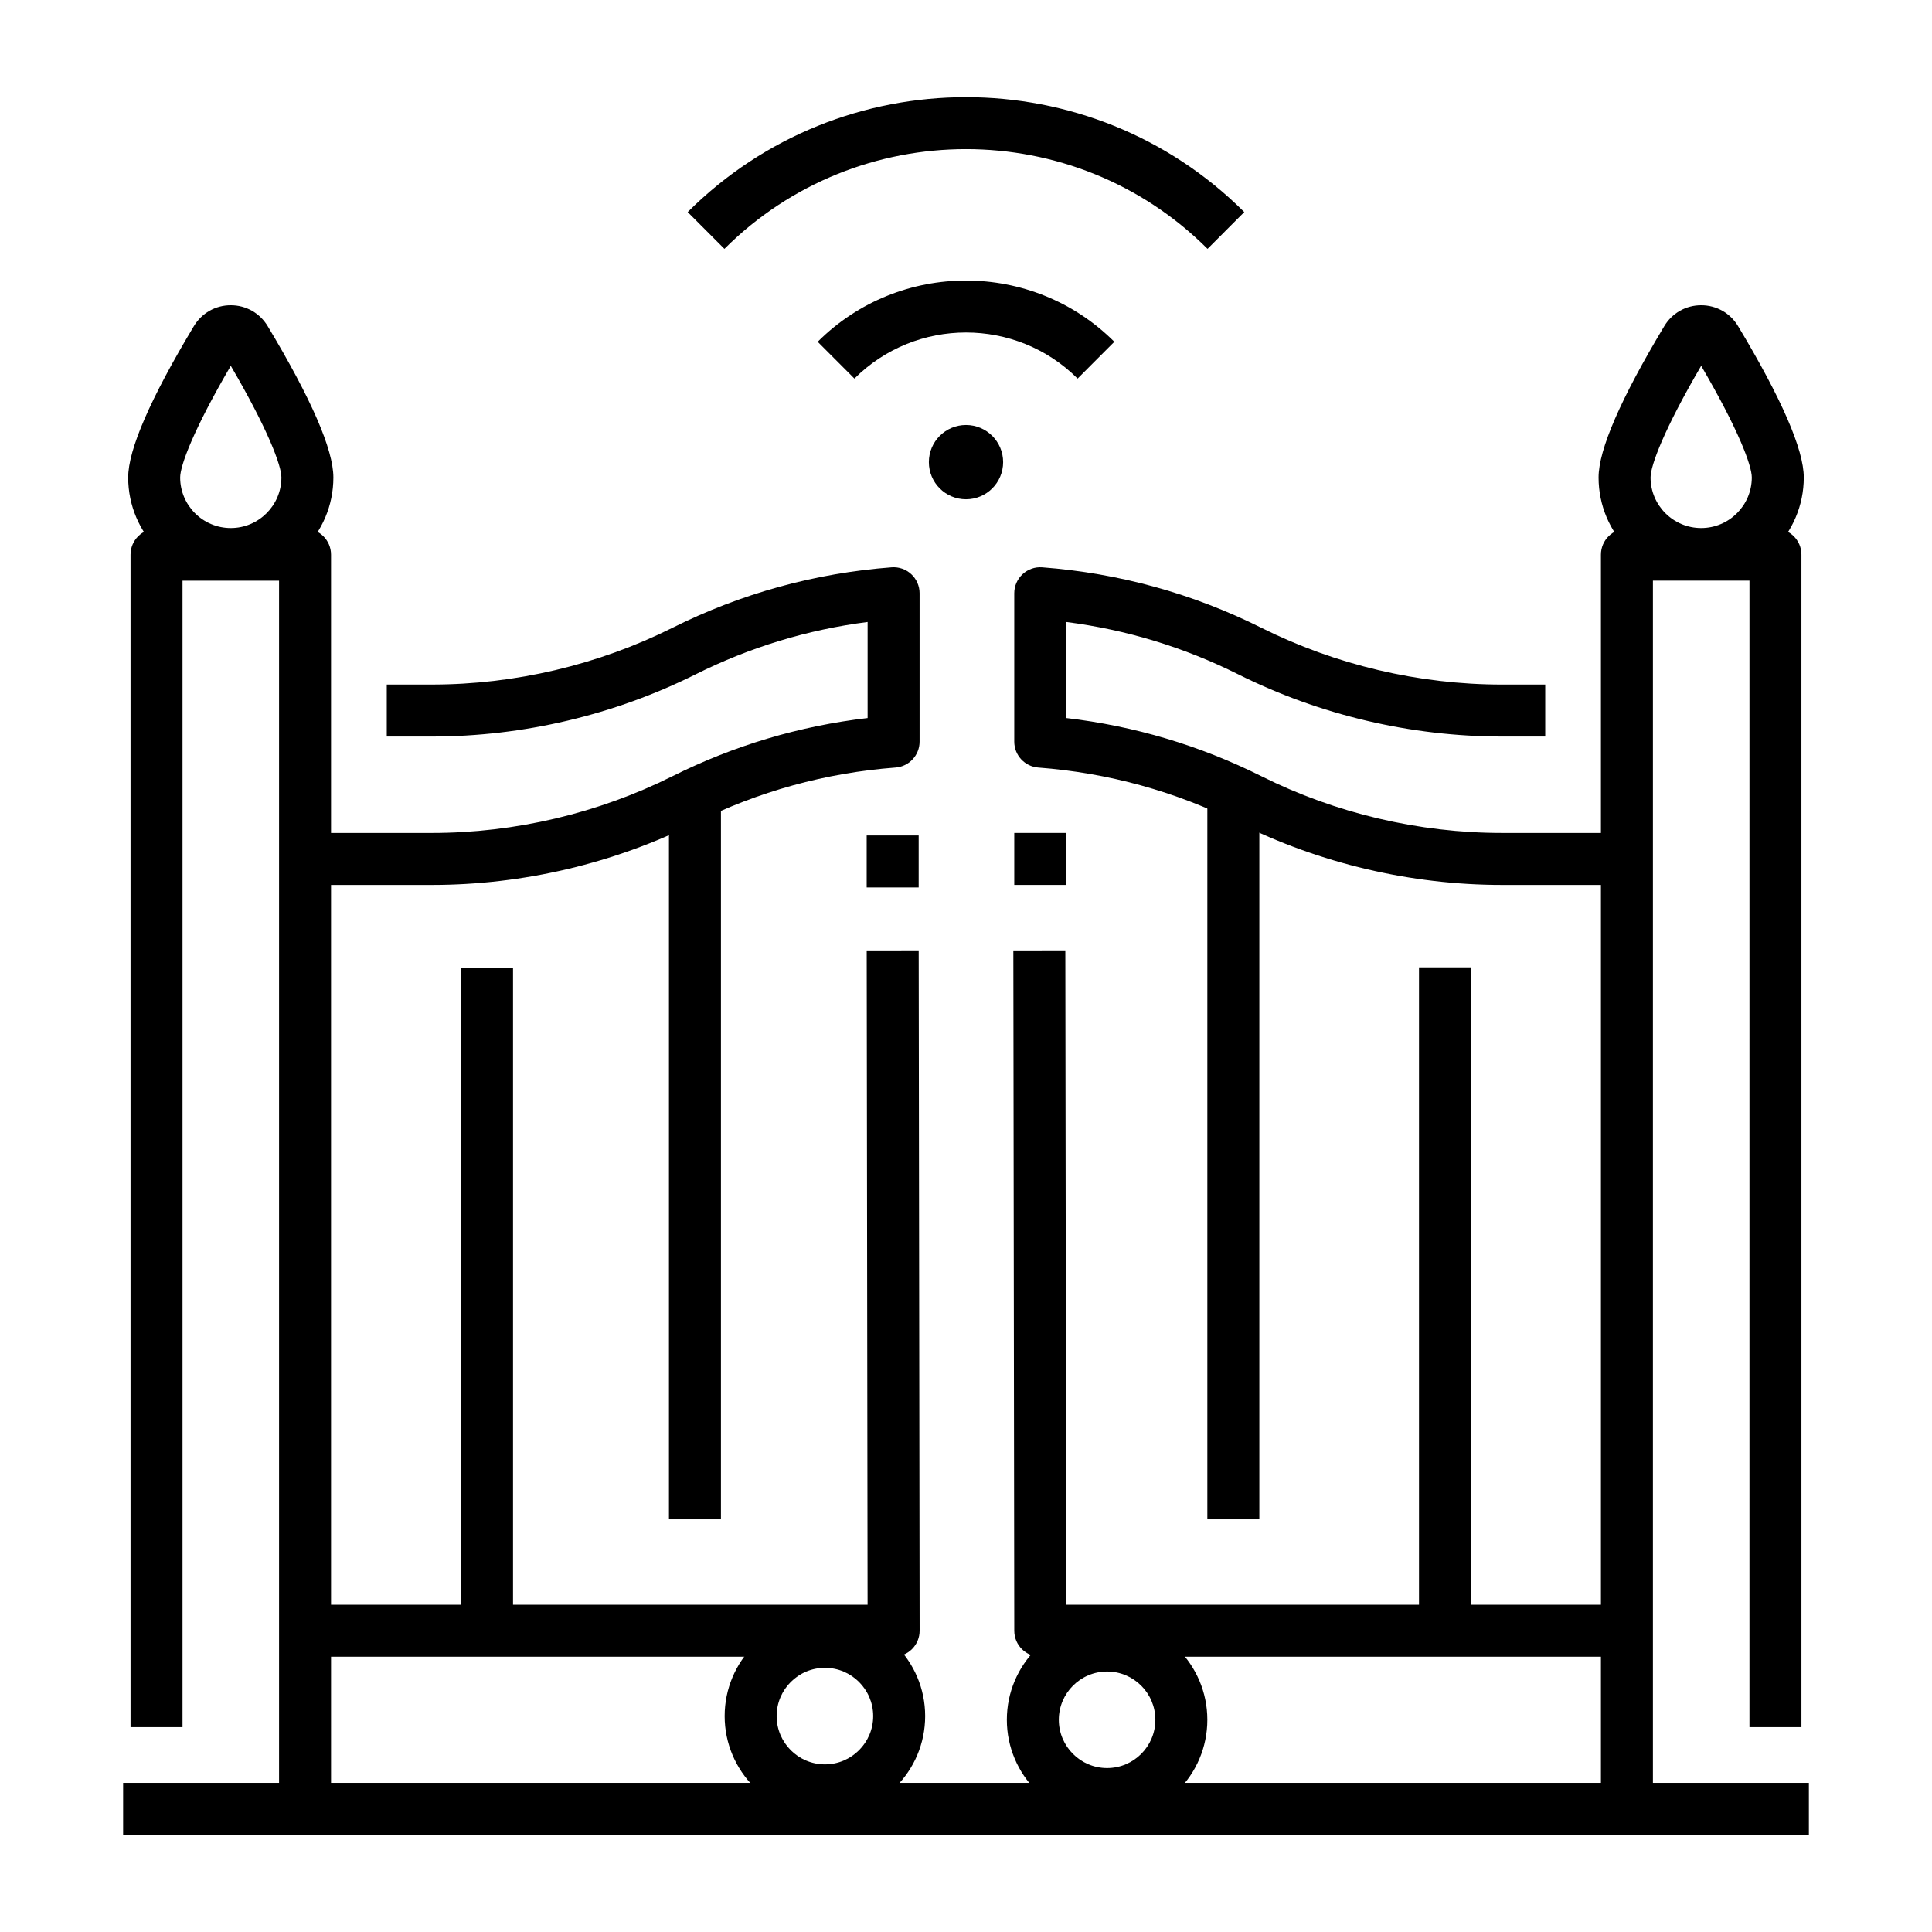
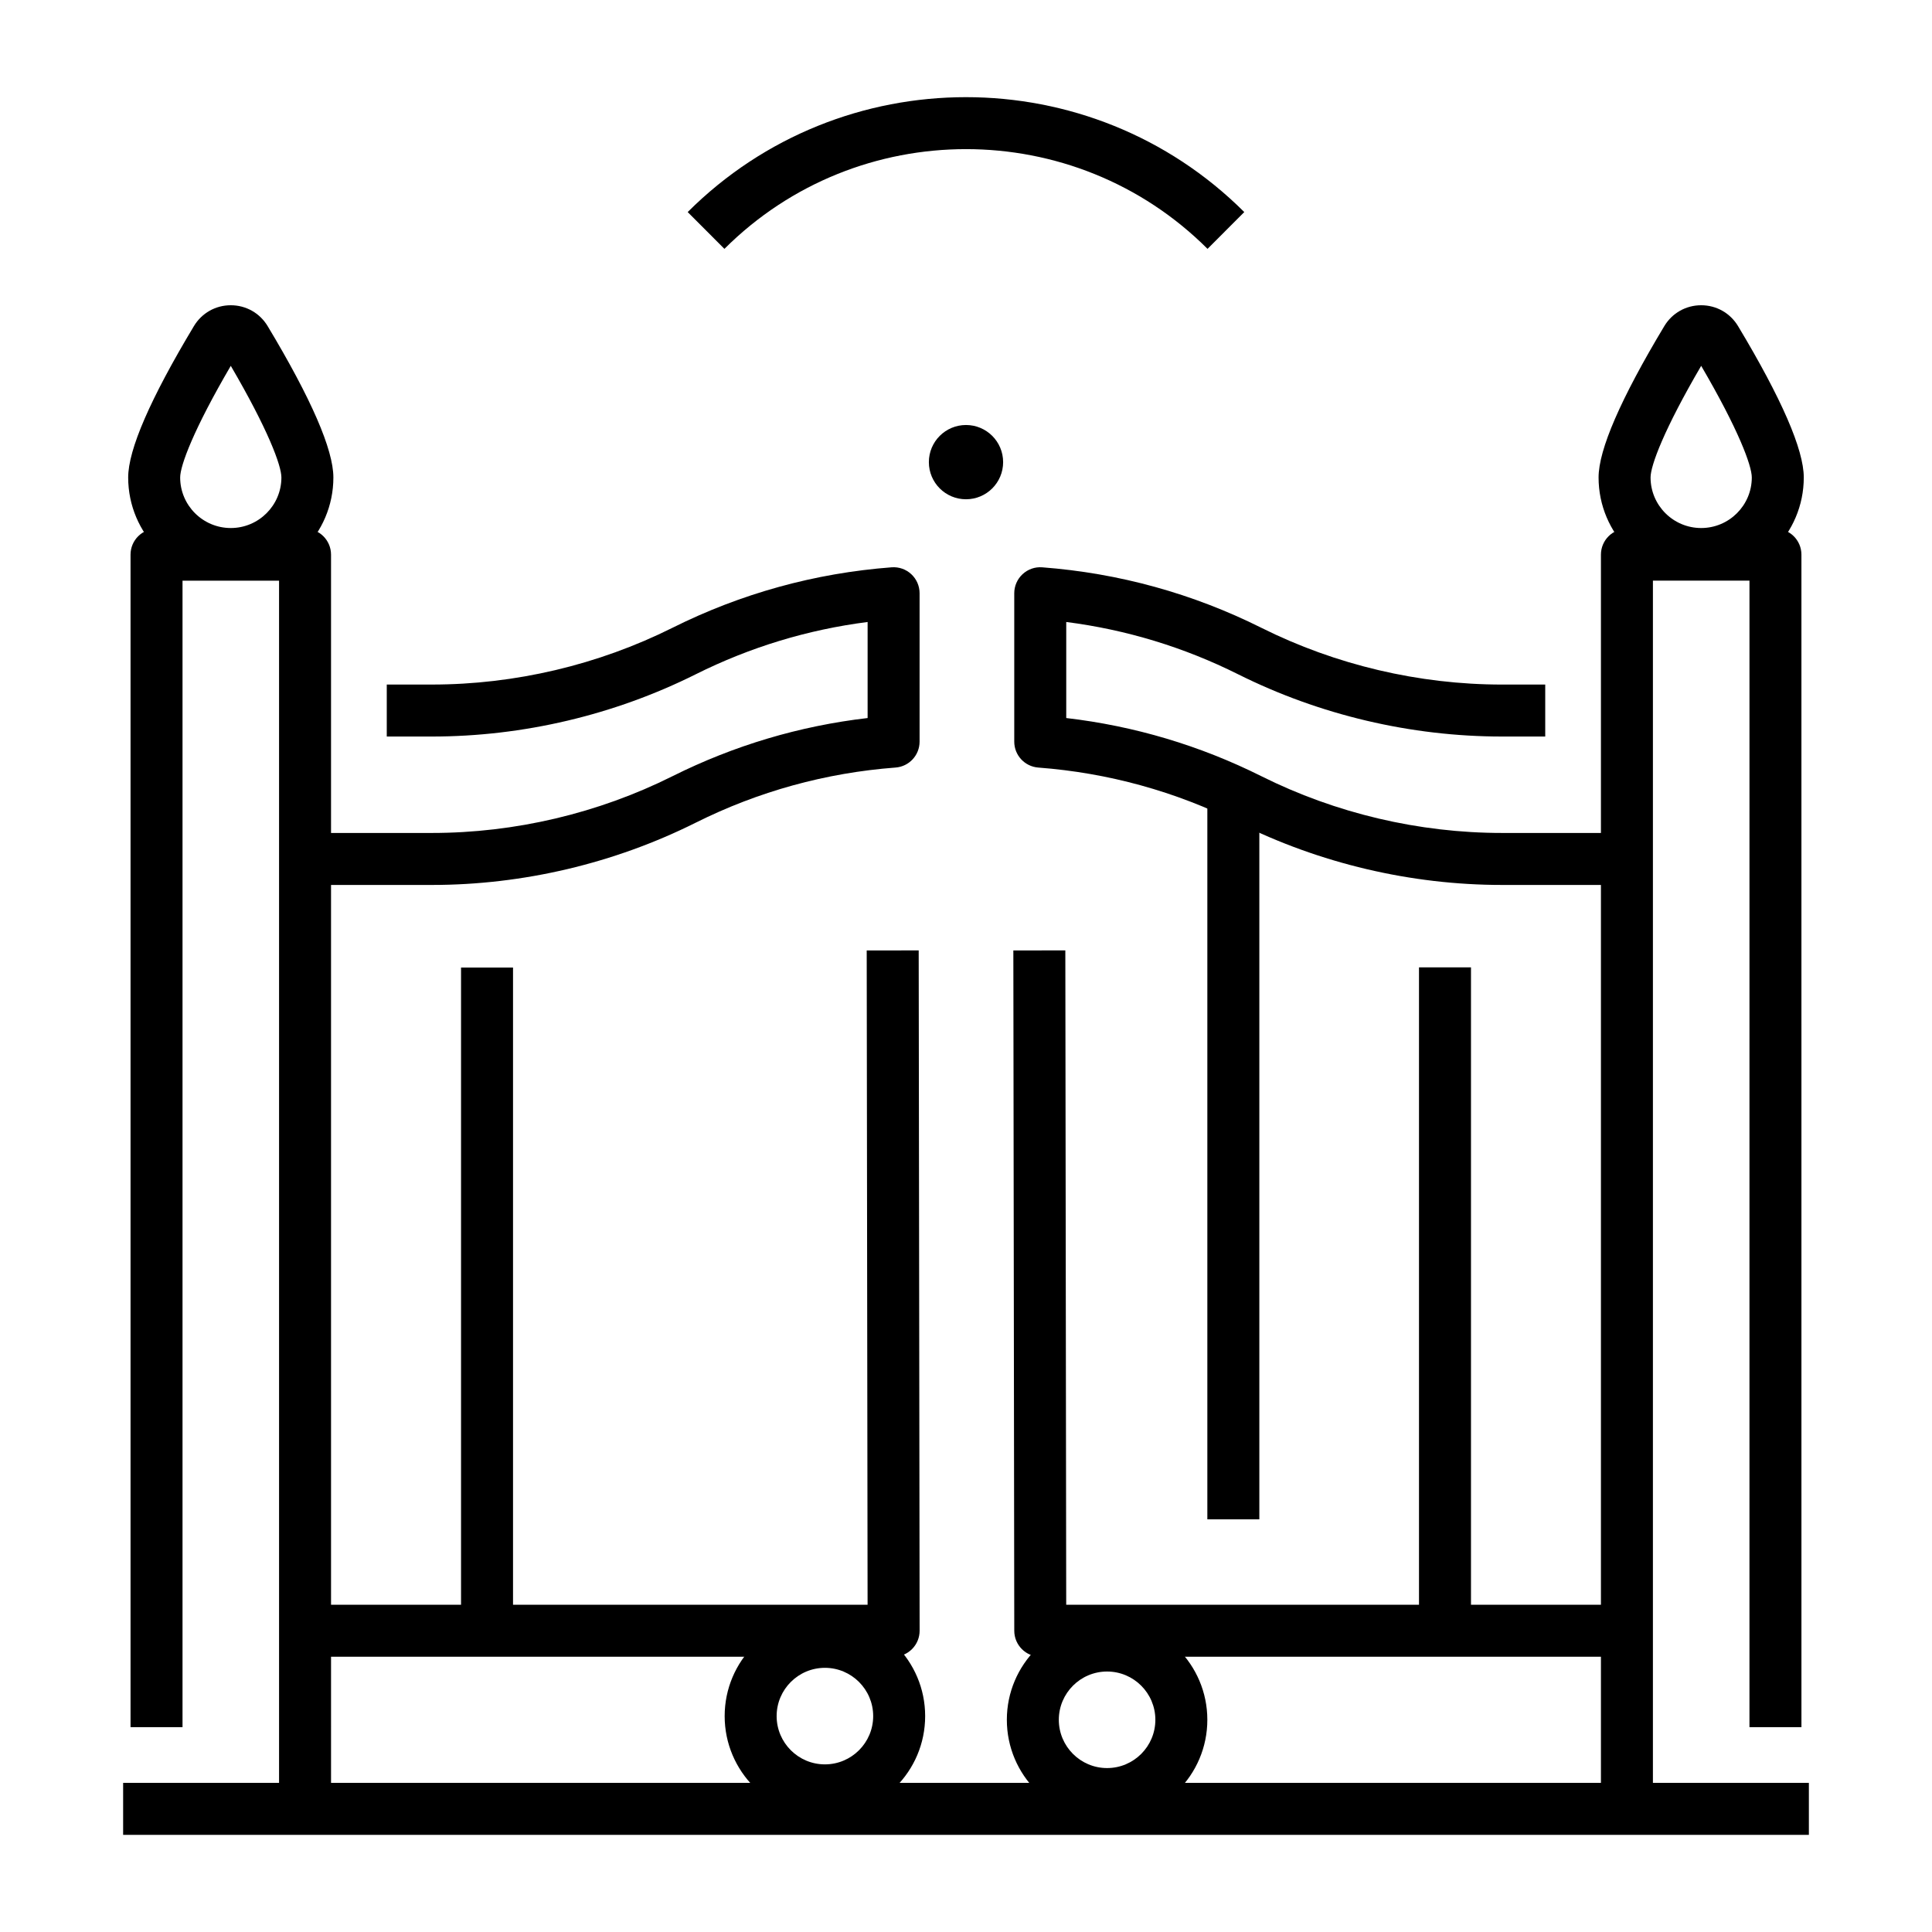
<svg xmlns="http://www.w3.org/2000/svg" fill="#000000" width="800px" height="800px" version="1.1" viewBox="144 144 512 512">
  <g>
    <path d="m176.63 616.48h446.74v13.777h-446.74z" />
    <path d="m437.39 626.33c-14.648 0-26.566-11.918-26.566-26.566s11.918-26.566 26.566-26.566 26.566 11.918 26.566 26.566-11.918 26.566-26.566 26.566zm0-39.359c-7.055 0-12.793 5.738-12.793 12.793s5.738 12.793 12.793 12.793 12.793-5.738 12.793-12.793-5.738-12.793-12.793-12.793z" />
    <path d="m362.61 625.35c-14.648 0-26.566-11.918-26.566-26.566s11.918-26.566 26.566-26.566c14.648 0 26.566 11.918 26.566 26.566 0.004 14.648-11.914 26.566-26.566 26.566zm0-39.359c-7.055 0-12.793 5.738-12.793 12.793s5.738 12.793 12.793 12.793c7.055 0 12.793-5.738 12.793-12.793s-5.738-12.793-12.793-12.793z" />
    <path d="m582.04 623.37h-13.777v-332.38c0-3.805 3.082-6.887 6.887-6.887h39.359c3.805 0 6.887 3.082 6.887 6.887l0.004 310.73h-13.777l0.004-303.84h-25.586z" />
    <path d="m594.83 297.71c-14.992 0-27.191-12.191-27.191-27.176 0-7.375 5.859-20.867 17.418-40.109 2.078-3.465 5.734-5.531 9.773-5.531 4.039 0 7.691 2.07 9.773 5.531 11.559 19.238 17.418 32.734 17.418 40.105 0 14.988-12.199 27.18-27.191 27.18zm0-56.758c-9.855 16.848-13.414 26.426-13.414 29.582 0 7.391 6.019 13.398 13.414 13.398 7.398 0 13.414-6.012 13.414-13.398 0-3.156-3.559-12.738-13.414-29.582z" />
    <path d="m231.73 623.37h-13.777v-325.49h-25.582v303.84h-13.777v-310.73c0-3.805 3.082-6.887 6.887-6.887h39.359c3.805 0 6.887 3.082 6.887 6.887z" />
    <path d="m205.16 297.71c-14.992 0-27.191-12.191-27.191-27.176 0-7.375 5.859-20.867 17.418-40.109 2.082-3.465 5.734-5.531 9.773-5.531 4.039 0 7.691 2.07 9.773 5.531 11.559 19.238 17.418 32.734 17.418 40.105 0.004 14.988-12.195 27.18-27.191 27.18zm0-56.758c-9.855 16.844-13.414 26.426-13.414 29.582 0 7.391 6.019 13.398 13.414 13.398 7.398 0 13.414-6.012 13.414-13.398 0.004-3.156-3.559-12.738-13.414-29.582z" />
-     <path d="m373.68 365.41h13.777v13.777h-13.777z" />
-     <path d="m412.79 364.74h13.777v13.777h-13.777z" />
    <path d="m520.05 400.36h13.777v175.8h-13.777z" />
    <path d="m463.96 353.78h13.777v192.86h-13.777z" />
-     <path d="m321.28 354.46h13.777v192.18h-13.777z" />
    <path d="m266.18 400.41h13.777v175.75h-13.777z" />
    <path d="m575.15 583.05h-155.47c-3.801 0-6.883-3.078-6.887-6.879l-0.246-180.29 13.777-0.02 0.234 173.41 148.59 0.004z" />
    <path d="m380.81 583.05h-155.96v-13.777h149.07l-0.234-173.39 13.777-0.02 0.246 180.29c0.004 1.828-0.723 3.582-2.016 4.875-1.297 1.297-3.047 2.023-4.879 2.023z" />
    <path d="m575.15 378.52h-33.105c-24.145 0-48.324-5.703-69.922-16.492-16.598-8.293-34.418-13.211-52.969-14.617-3.59-0.273-6.367-3.266-6.367-6.867v-39.332c0-1.918 0.801-3.75 2.207-5.051 1.406-1.305 3.285-1.965 5.203-1.816 20.336 1.543 39.879 6.938 58.082 16.031 19.695 9.84 41.746 15.039 63.762 15.039l11.461-0.004v13.777h-11.457c-24.145 0-48.324-5.703-69.922-16.492-14.379-7.184-29.668-11.832-45.559-13.863v25.453c18.051 2.102 35.422 7.277 51.715 15.418 19.695 9.84 41.746 15.039 63.762 15.039h33.109z" />
    <path d="m258.45 378.52h-33.598v-13.777h33.598c22.02 0 44.07-5.203 63.762-15.039 16.297-8.141 33.664-13.32 51.715-15.418v-25.453c-15.891 2.031-31.18 6.68-45.559 13.863-21.598 10.789-45.773 16.492-69.922 16.492h-11.949v-13.777h11.949c22.02 0 44.07-5.203 63.762-15.039 18.203-9.094 37.746-14.488 58.082-16.031 1.91-0.145 3.797 0.512 5.203 1.816 1.406 1.305 2.207 3.133 2.207 5.051v39.332c0 3.602-2.773 6.598-6.367 6.867-18.547 1.406-36.371 6.324-52.969 14.617-21.594 10.789-45.77 16.496-69.914 16.496z" />
    <path d="m464.01 209.95c-35.297-35.242-92.73-35.242-128.03 0l-9.734-9.75c40.664-40.602 106.83-40.602 147.5 0z" />
-     <path d="m370.43 244.33-9.734-9.75c21.676-21.641 56.941-21.641 78.613 0l-9.734 9.75c-16.305-16.281-42.84-16.281-59.145 0z" />
    <path d="m409.84 266.47c0 5.438-4.406 9.84-9.84 9.84-5.438 0-9.84-4.402-9.84-9.84 0-5.434 4.402-9.84 9.84-9.84 5.434 0 9.84 4.406 9.84 9.84" />
  </g>
</svg>